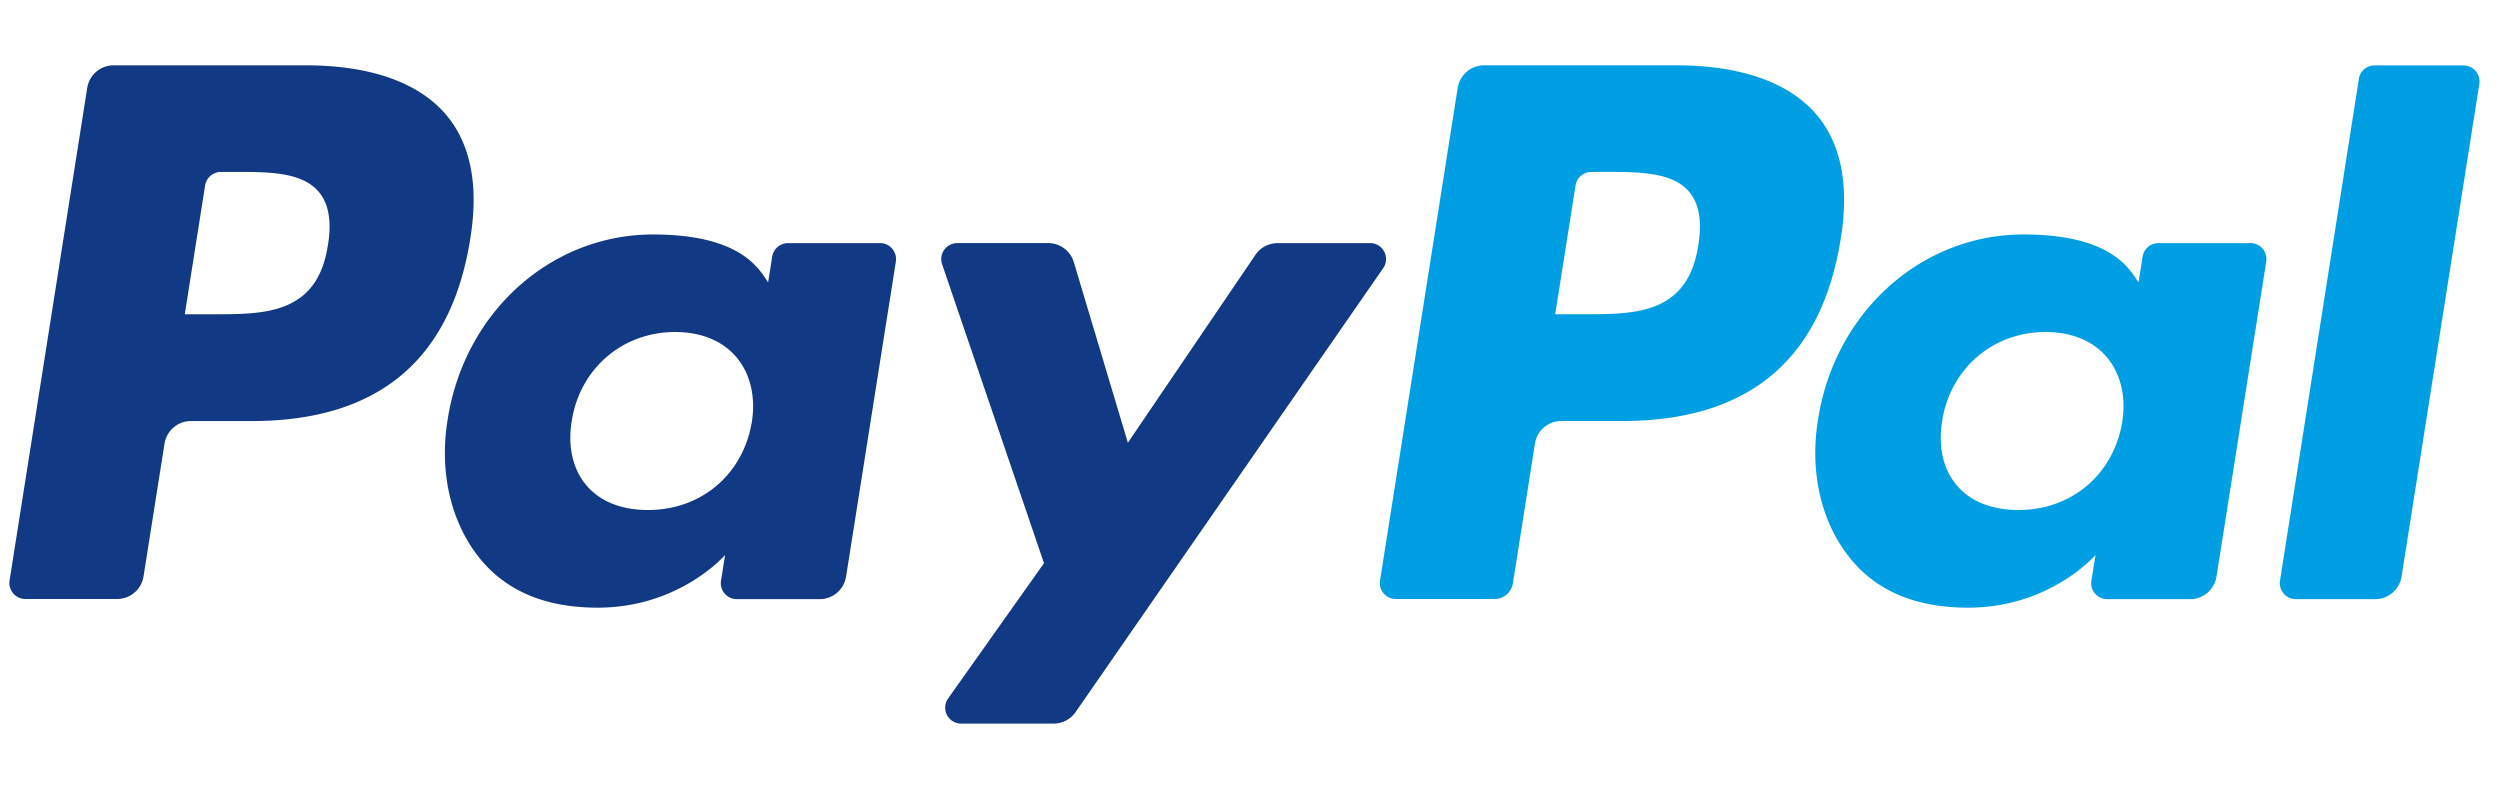
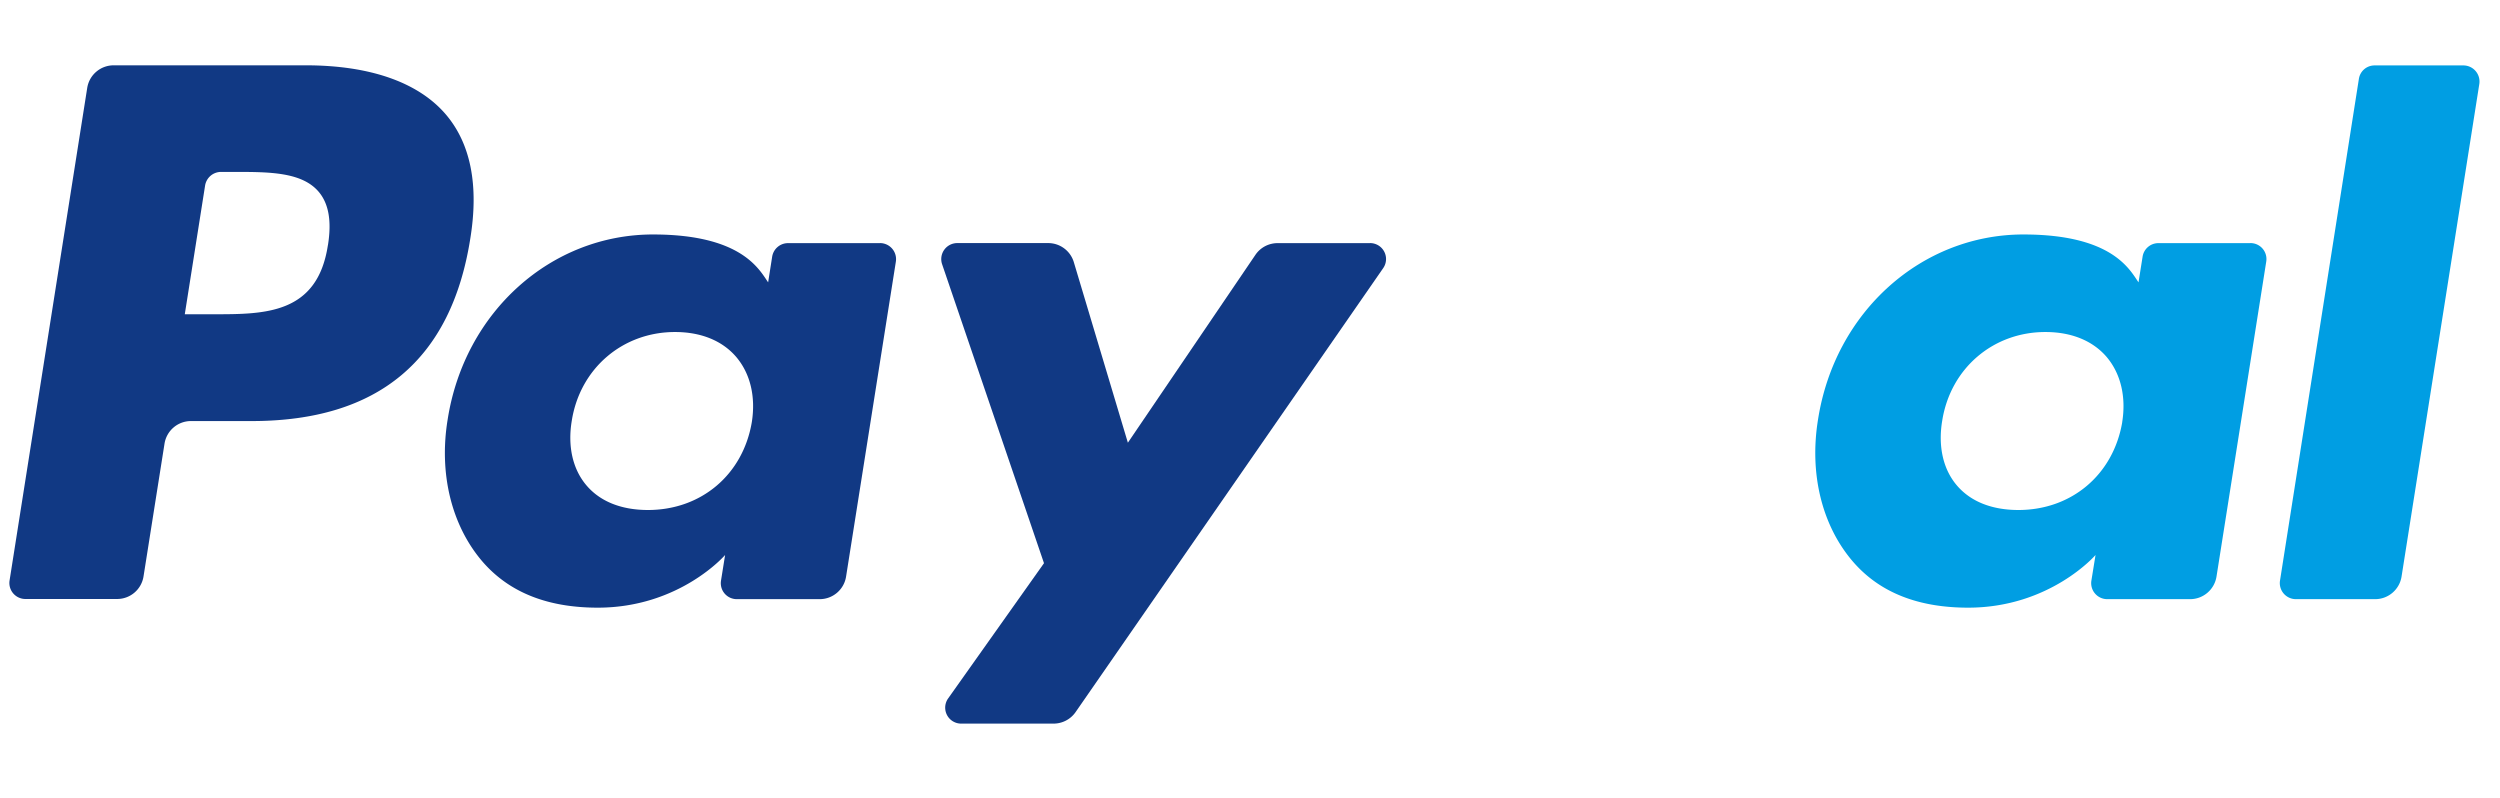
<svg xmlns="http://www.w3.org/2000/svg" width="47" height="15" viewBox="0 0 47 15">
  <g fill="none">
-     <path fill="#009EE3" d="M31.511 1.228H27.9a.503.503 0 00-.495.423l-1.46 9.262a.3.3 0 00.298.348h1.853c.173 0 .32-.126.347-.296l.414-2.627a.503.503 0 01.496-.423h1.143c2.379 0 3.752-1.152 4.111-3.434.161-.998.006-1.783-.46-2.33-.515-.603-1.426-.923-2.635-.923zm.417 3.383c-.197 1.297-1.188 1.297-2.145 1.297h-.545l.382-2.421a.303.303 0 01.298-.255c.793 0 1.49-.032 1.836.372.19.223.246.552.174 1.007z" />
    <path fill="#113984" d="M5.748 1.228H2.136a.503.503 0 00-.496.423L.18 10.913a.301.301 0 00.298.348h1.725a.502.502 0 00.495-.423l.395-2.498a.503.503 0 01.495-.424h1.143c2.379 0 3.753-1.152 4.111-3.434.162-.998.007-1.782-.46-2.33-.516-.604-1.426-.924-2.634-.924zm.416 3.383C5.967 5.908 4.976 5.908 4.02 5.908h-.546l.382-2.421a.304.304 0 01.298-.255h.25c.652 0 1.269 0 1.586.372.19.223.248.552.175 1.007zm10.381-.04h-1.73a.302.302 0 00-.298.253l-.076.484c-.168-.244-.502-.9-2.165-.9-1.91 0-3.543 1.448-3.86 3.479-.166 1.012.07 1.981.643 2.657.528.62 1.281.88 2.179.88 1.54 0 2.394-.99 2.394-.99l-.077.482a.3.3 0 00.298.348h1.558c.246 0 .457-.18.495-.423l.936-5.921a.302.302 0 00-.297-.35zm-2.411 3.366c-.167.988-.952 1.651-1.952 1.651-.502 0-.903-.161-1.16-.467-.256-.303-.353-.734-.272-1.215.156-.979.954-1.664 1.94-1.664.49 0 .89.163 1.152.47.264.312.368.746.292 1.225z" />
    <path fill="#009EE3" d="M42.308 4.571h-1.73a.3.3 0 00-.297.253l-.077.484c-.167-.244-.501-.9-2.164-.9-1.91 0-3.544 1.448-3.861 3.479-.165 1.012.07 1.981.644 2.657.527.62 1.28.88 2.178.88 1.54 0 2.395-.99 2.395-.99l-.078.482a.301.301 0 00.298.348h1.559c.246 0 .456-.18.495-.423l.935-5.921a.3.3 0 00-.297-.35zm-2.41 3.366c-.168.988-.953 1.651-1.952 1.651-.502 0-.903-.161-1.161-.467-.256-.303-.352-.734-.271-1.215.156-.979.953-1.664 1.939-1.664.491 0 .89.163 1.153.47.263.312.368.746.291 1.225z" />
    <path fill="#113984" d="M25.757 4.571h-1.74a.503.503 0 00-.415.22l-2.398 3.532-1.016-3.394a.503.503 0 00-.481-.359h-1.71a.301.301 0 00-.285.399l1.915 5.619-1.801 2.541a.3.3 0 00.245.475h1.736a.505.505 0 00.413-.215l5.782-8.345a.3.3 0 00-.245-.474z" />
    <path fill="#009EE3" d="M44.347 1.483l-1.483 9.433a.302.302 0 00.298.348h1.492c.246 0 .456-.18.495-.423l1.462-9.262a.303.303 0 00-.298-.349h-1.67a.297.297 0 00-.296.253z" />
  </g>
</svg>